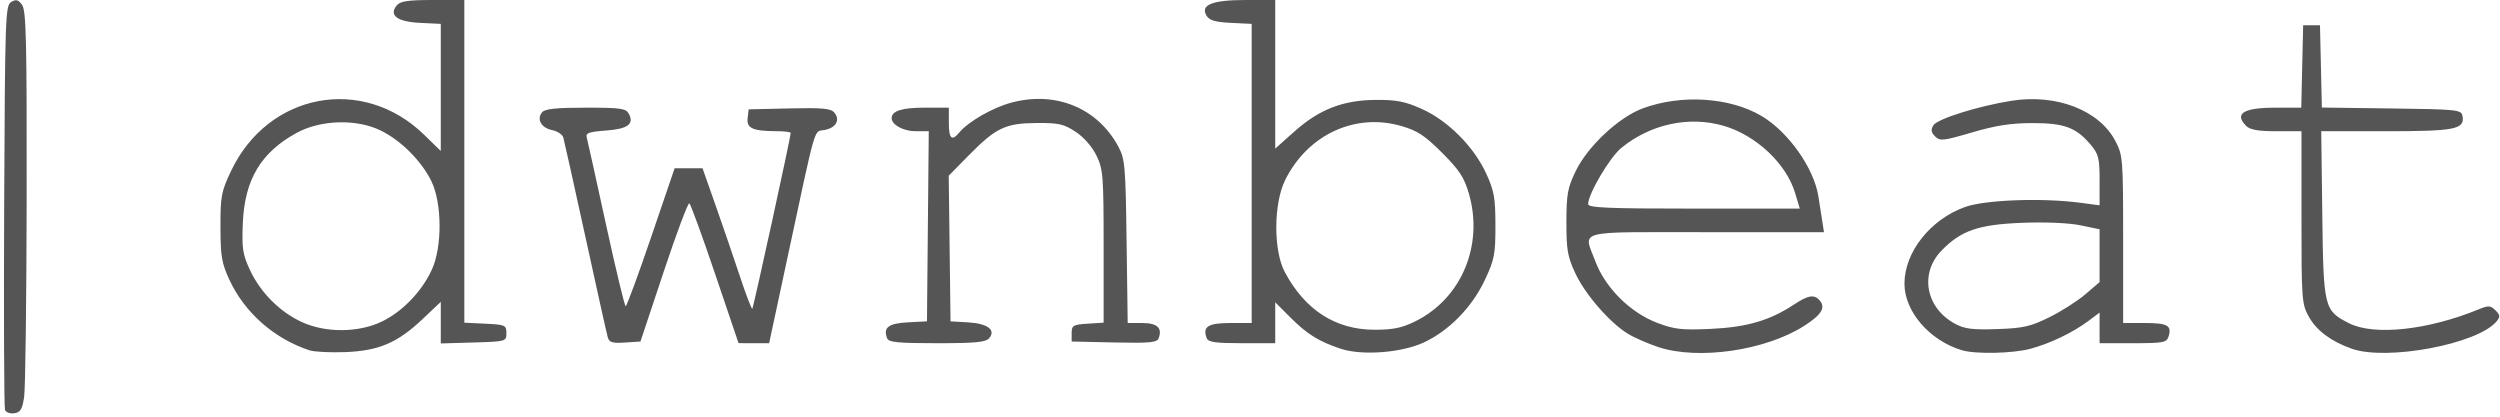
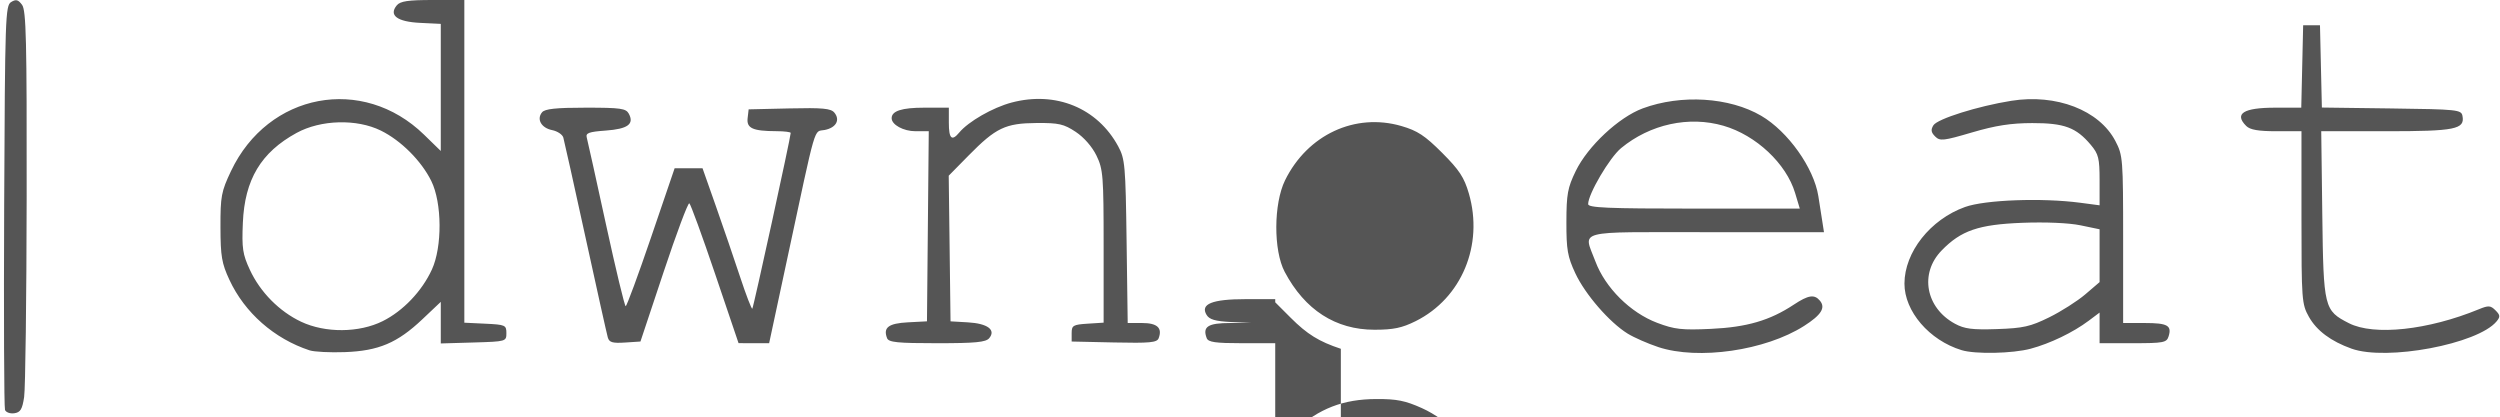
<svg xmlns="http://www.w3.org/2000/svg" version="1.1" viewBox="0 0 743 124" style="color: #555555; fill: currentColor;">
-   <path d="m1.486 121.82c-0.278-0.726-0.388-28.046-0.246-60.711 0.245-56.063 0.361-59.453 2.068-60.5 1.448-0.888 2.096-0.722 3.25 0.832 1.216 1.638 1.43 10.534 1.367 57-0.041 30.282-0.378 57.084-0.75 59.559-0.549 3.658-1.098 4.56-2.93 4.82-1.24 0.176-2.482-0.274-2.759-1zm90.514-17.699c-10.507-3.459-19.267-11.164-23.813-20.943-2.29-4.927-2.643-7.002-2.663-15.678-0.022-9.17 0.238-10.552 3.127-16.651 11.033-23.288 39.147-28.578 57.398-10.8l4.95 4.822v-37.775l-6.146-0.298c-6.827-0.331-9.38-2.253-6.924-5.214 1.028-1.239 3.356-1.584 10.692-1.584h9.378v95.905l6.25 0.298c5.921 0.282 6.25 0.429 6.25 2.798 0 2.476-0.093 2.503-9.75 2.786l-9.75 0.286v-12.363l-5.499 5.201c-7.409 7.008-12.984 9.367-23.001 9.738-4.4 0.163-9.125-0.075-10.5-0.528zm21.739-8.678c6.054-3.017 11.652-8.886 14.614-15.32 3.114-6.765 3.032-19.826-0.165-26.317-2.952-5.992-9-12.041-14.993-14.993-7.18-3.537-17.864-3.241-25.054 0.692-10.59 5.794-15.413 13.858-15.963 26.692-0.326 7.606-0.064 9.363 2.087 14 3.075 6.627 8.739 12.362 15.235 15.425 7.189 3.391 17.224 3.316 24.239-0.18zm284.76 8.218c-6.491-2.149-10.002-4.32-14.89-9.208l-4.61-4.61v12.158h-9.893c-7.871 0-10.011-0.307-10.469-1.5-1.31-3.413 0.373-4.5 6.969-4.5h6.393v-88.905l-6.146-0.298c-4.641-0.225-6.416-0.741-7.25-2.106-1.972-3.231 1.636-4.691 11.587-4.691h8.809v44.16l5.705-5.085c7.419-6.613 14.459-9.333 24.295-9.387 6.092-0.034 8.646 0.474 13.605 2.707 7.737 3.483 15.407 11.17 19.063 19.106 2.4 5.21 2.766 7.251 2.775 15.5 0.01 8.591-0.292 10.143-3.151 16.225-3.828 8.14-10.7 15.143-18.271 18.618-6.568 3.014-18.283 3.883-24.52 1.818zm22.239-8.218c13.664-6.809 20.256-22.63 15.806-37.938-1.389-4.779-2.839-6.985-7.952-12.098-5.11-5.11-7.319-6.563-12.09-7.95-13.779-4.006-27.919 2.586-34.58 16.119-3.423 6.955-3.481 20.862-0.112 27.218 5.999 11.321 15.127 17.205 26.69 17.205 5.619 0 8.182-0.535 12.239-2.557zm72.097 7.701c-3.115-1.031-7.213-2.831-9.107-4.002-5.397-3.336-12.616-11.661-15.54-17.924-2.311-4.949-2.667-6.996-2.652-15.218 0.016-8.313 0.363-10.209 2.778-15.178 3.581-7.366 12.788-15.976 19.899-18.609 11.419-4.228 25.79-3.33 35.227 2.201 7.96 4.665 15.653 15.492 16.975 23.892 0.32 2.032 0.827 5.27 1.127 7.195l0.545 3.5h-35.045c-39.572 0-36.448-0.825-32.892 8.681 2.935 7.844 10.382 15.245 18.377 18.266 5.168 1.952 7.311 2.192 15.969 1.79 10.673-0.496 17.515-2.496 24.609-7.191 4.355-2.882 6.144-3.152 7.786-1.173 1.74 2.096 0.387 4.239-4.734 7.502-11.484 7.316-31.434 10.203-43.325 6.269zm40.668-45.795c-2.63-8.74-11.592-17.155-21.263-19.967-10.286-2.99-21.82-0.475-30.452 6.639-3.414 2.814-9.79 13.651-9.79 16.638 0 1.092 5.827 1.34 31.452 1.34h31.452zm49.489 46.717c-9.599-2.92-17.004-11.544-16.988-19.784 0.019-9.352 7.689-19.054 17.994-22.76 5.956-2.142 22.865-2.766 34.25-1.263l5.75 0.759v-7.432c0-6.559-0.308-7.798-2.619-10.545-4.343-5.161-7.868-6.471-17.381-6.46-6.331 0.007-10.899 0.716-17.903 2.776-8.571 2.522-9.542 2.627-10.983 1.186-1.204-1.204-1.323-1.993-0.499-3.312 1.192-1.909 13.211-5.686 23.135-7.271 13.396-2.14 26.145 2.783 30.943 11.947 2.229 4.259 2.307 5.246 2.307 29.25v24.843h6.441c6.777 0 8.092 0.747 7.056 4.009-0.575 1.812-1.525 1.991-10.565 1.991h-9.933v-9.102l-3.25 2.437c-4.634 3.475-11.451 6.757-17.25 8.306-5.378 1.437-16.428 1.666-20.506 0.425zm26.033-9.755c3.561-1.754 8.386-4.827 10.724-6.828l4.25-3.638v-15.702l-5.715-1.187c-3.402-0.706-10.385-1.005-17.25-0.738-13.04 0.507-18.227 2.291-24.012 8.259-6.583 6.792-4.716 16.994 3.977 21.725 2.861 1.557 5.149 1.849 12.526 1.602 7.775-0.261 9.924-0.745 15.5-3.493zm89.856 9.309c-6.132-2.191-10.361-5.347-12.67-9.456-2.123-3.777-2.212-4.97-2.212-29.549v-25.614h-7.429c-5.42 0-7.854-0.425-9-1.571-3.646-3.646-0.823-5.429 8.598-5.429h7.769l0.562-24.5h5l0.281 12.23 0.281 12.23 20.706 0.27c19.562 0.255 20.727 0.377 21.078 2.204 0.766 3.983-2.12 4.566-22.6 4.566h-19.372l0.313 24.75c0.352 27.822 0.527 28.533 7.926 32.308 7.43 3.791 23.525 2.058 38.633-4.158 2.843-1.17 3.454-1.128 4.914 0.332 1.413 1.413 1.462 1.915 0.32 3.291-5.592 6.738-32.667 11.824-43.099 8.097zm-518.24-3.318c-0.288-0.991-3.274-14.401-6.635-29.801-3.361-15.4-6.327-28.734-6.59-29.631-0.263-0.897-1.758-1.887-3.323-2.2-3.221-0.644-4.692-3.248-2.991-5.296 0.849-1.023 4.161-1.373 12.982-1.373 10.39 0 11.961 0.221 12.808 1.804 1.65 3.083-0.327 4.527-6.844 4.999-5.039 0.365-6.03 0.727-5.662 2.07 0.246 0.895 2.822 12.54 5.726 25.878s5.532 24.25 5.842 24.25c0.309 0 3.708-9.222 7.553-20.493l6.99-20.493 8.292-0.015 3.965 11.25c2.181 6.188 5.424 15.666 7.208 21.063 1.783 5.397 3.416 9.64 3.627 9.428 0.345-0.345 11.408-50.996 11.408-52.232 0-0.28-1.913-0.516-4.25-0.523-7.034-0.023-8.902-0.867-8.554-3.867l0.304-2.619 12.103-0.28c9.842-0.227 12.338 0.004 13.362 1.237 1.815 2.186 0.541 4.491-2.857 5.171-3.357 0.671-2.282-3.033-11.212 38.622l-5.306 24.75-9.089-0.014-6.964-20.567c-3.83-11.312-7.279-20.761-7.665-20.999-0.385-0.238-3.812 8.907-7.614 20.323l-6.914 20.757-4.588 0.301c-3.716 0.244-4.688-0.041-5.112-1.5zm82.995 0.199c-1.213-3.16 0.422-4.399 6.2-4.703l5.661-0.297 0.266-28.25 0.266-28.25h-3.944c-3.574 0-7.087-1.919-7.087-3.871 0-2.156 3.014-3.129 9.7-3.129h7.3v4.5c0 4.724 0.878 5.557 3.07 2.916 2.743-3.305 9.982-7.456 15.597-8.942 13.12-3.474 25.505 1.62 31.67 13.027 2.016 3.73 2.184 5.639 2.49 28.25l0.328 24.25h4.315c4.47 0 6.053 1.47 4.879 4.529-0.492 1.282-2.632 1.484-13.219 1.25l-12.632-0.279v-2.5c0-2.273 0.431-2.528 4.75-2.805l4.75-0.305v-22.629c0-21.016-0.151-22.942-2.121-27.011-1.278-2.641-3.733-5.448-6.179-7.066-3.533-2.337-5.036-2.677-11.629-2.628-9.262 0.068-12.086 1.415-20.155 9.61l-5.954 6.048 0.269 21.643 0.269 21.643 5.169 0.299c5.835 0.338 8.383 2.229 6.331 4.701-1 1.205-4.051 1.5-15.515 1.5-11.762 0-14.372-0.264-14.846-1.5z" />
+   <path d="m1.486 121.82c-0.278-0.726-0.388-28.046-0.246-60.711 0.245-56.063 0.361-59.453 2.068-60.5 1.448-0.888 2.096-0.722 3.25 0.832 1.216 1.638 1.43 10.534 1.367 57-0.041 30.282-0.378 57.084-0.75 59.559-0.549 3.658-1.098 4.56-2.93 4.82-1.24 0.176-2.482-0.274-2.759-1zm90.514-17.699c-10.507-3.459-19.267-11.164-23.813-20.943-2.29-4.927-2.643-7.002-2.663-15.678-0.022-9.17 0.238-10.552 3.127-16.651 11.033-23.288 39.147-28.578 57.398-10.8l4.95 4.822v-37.775l-6.146-0.298c-6.827-0.331-9.38-2.253-6.924-5.214 1.028-1.239 3.356-1.584 10.692-1.584h9.378v95.905l6.25 0.298c5.921 0.282 6.25 0.429 6.25 2.798 0 2.476-0.093 2.503-9.75 2.786l-9.75 0.286v-12.363l-5.499 5.201c-7.409 7.008-12.984 9.367-23.001 9.738-4.4 0.163-9.125-0.075-10.5-0.528zm21.739-8.678c6.054-3.017 11.652-8.886 14.614-15.32 3.114-6.765 3.032-19.826-0.165-26.317-2.952-5.992-9-12.041-14.993-14.993-7.18-3.537-17.864-3.241-25.054 0.692-10.59 5.794-15.413 13.858-15.963 26.692-0.326 7.606-0.064 9.363 2.087 14 3.075 6.627 8.739 12.362 15.235 15.425 7.189 3.391 17.224 3.316 24.239-0.18zm284.76 8.218c-6.491-2.149-10.002-4.32-14.89-9.208l-4.61-4.61v12.158h-9.893c-7.871 0-10.011-0.307-10.469-1.5-1.31-3.413 0.373-4.5 6.969-4.5h6.393l-6.146-0.298c-4.641-0.225-6.416-0.741-7.25-2.106-1.972-3.231 1.636-4.691 11.587-4.691h8.809v44.16l5.705-5.085c7.419-6.613 14.459-9.333 24.295-9.387 6.092-0.034 8.646 0.474 13.605 2.707 7.737 3.483 15.407 11.17 19.063 19.106 2.4 5.21 2.766 7.251 2.775 15.5 0.01 8.591-0.292 10.143-3.151 16.225-3.828 8.14-10.7 15.143-18.271 18.618-6.568 3.014-18.283 3.883-24.52 1.818zm22.239-8.218c13.664-6.809 20.256-22.63 15.806-37.938-1.389-4.779-2.839-6.985-7.952-12.098-5.11-5.11-7.319-6.563-12.09-7.95-13.779-4.006-27.919 2.586-34.58 16.119-3.423 6.955-3.481 20.862-0.112 27.218 5.999 11.321 15.127 17.205 26.69 17.205 5.619 0 8.182-0.535 12.239-2.557zm72.097 7.701c-3.115-1.031-7.213-2.831-9.107-4.002-5.397-3.336-12.616-11.661-15.54-17.924-2.311-4.949-2.667-6.996-2.652-15.218 0.016-8.313 0.363-10.209 2.778-15.178 3.581-7.366 12.788-15.976 19.899-18.609 11.419-4.228 25.79-3.33 35.227 2.201 7.96 4.665 15.653 15.492 16.975 23.892 0.32 2.032 0.827 5.27 1.127 7.195l0.545 3.5h-35.045c-39.572 0-36.448-0.825-32.892 8.681 2.935 7.844 10.382 15.245 18.377 18.266 5.168 1.952 7.311 2.192 15.969 1.79 10.673-0.496 17.515-2.496 24.609-7.191 4.355-2.882 6.144-3.152 7.786-1.173 1.74 2.096 0.387 4.239-4.734 7.502-11.484 7.316-31.434 10.203-43.325 6.269zm40.668-45.795c-2.63-8.74-11.592-17.155-21.263-19.967-10.286-2.99-21.82-0.475-30.452 6.639-3.414 2.814-9.79 13.651-9.79 16.638 0 1.092 5.827 1.34 31.452 1.34h31.452zm49.489 46.717c-9.599-2.92-17.004-11.544-16.988-19.784 0.019-9.352 7.689-19.054 17.994-22.76 5.956-2.142 22.865-2.766 34.25-1.263l5.75 0.759v-7.432c0-6.559-0.308-7.798-2.619-10.545-4.343-5.161-7.868-6.471-17.381-6.46-6.331 0.007-10.899 0.716-17.903 2.776-8.571 2.522-9.542 2.627-10.983 1.186-1.204-1.204-1.323-1.993-0.499-3.312 1.192-1.909 13.211-5.686 23.135-7.271 13.396-2.14 26.145 2.783 30.943 11.947 2.229 4.259 2.307 5.246 2.307 29.25v24.843h6.441c6.777 0 8.092 0.747 7.056 4.009-0.575 1.812-1.525 1.991-10.565 1.991h-9.933v-9.102l-3.25 2.437c-4.634 3.475-11.451 6.757-17.25 8.306-5.378 1.437-16.428 1.666-20.506 0.425zm26.033-9.755c3.561-1.754 8.386-4.827 10.724-6.828l4.25-3.638v-15.702l-5.715-1.187c-3.402-0.706-10.385-1.005-17.25-0.738-13.04 0.507-18.227 2.291-24.012 8.259-6.583 6.792-4.716 16.994 3.977 21.725 2.861 1.557 5.149 1.849 12.526 1.602 7.775-0.261 9.924-0.745 15.5-3.493zm89.856 9.309c-6.132-2.191-10.361-5.347-12.67-9.456-2.123-3.777-2.212-4.97-2.212-29.549v-25.614h-7.429c-5.42 0-7.854-0.425-9-1.571-3.646-3.646-0.823-5.429 8.598-5.429h7.769l0.562-24.5h5l0.281 12.23 0.281 12.23 20.706 0.27c19.562 0.255 20.727 0.377 21.078 2.204 0.766 3.983-2.12 4.566-22.6 4.566h-19.372l0.313 24.75c0.352 27.822 0.527 28.533 7.926 32.308 7.43 3.791 23.525 2.058 38.633-4.158 2.843-1.17 3.454-1.128 4.914 0.332 1.413 1.413 1.462 1.915 0.32 3.291-5.592 6.738-32.667 11.824-43.099 8.097zm-518.24-3.318c-0.288-0.991-3.274-14.401-6.635-29.801-3.361-15.4-6.327-28.734-6.59-29.631-0.263-0.897-1.758-1.887-3.323-2.2-3.221-0.644-4.692-3.248-2.991-5.296 0.849-1.023 4.161-1.373 12.982-1.373 10.39 0 11.961 0.221 12.808 1.804 1.65 3.083-0.327 4.527-6.844 4.999-5.039 0.365-6.03 0.727-5.662 2.07 0.246 0.895 2.822 12.54 5.726 25.878s5.532 24.25 5.842 24.25c0.309 0 3.708-9.222 7.553-20.493l6.99-20.493 8.292-0.015 3.965 11.25c2.181 6.188 5.424 15.666 7.208 21.063 1.783 5.397 3.416 9.64 3.627 9.428 0.345-0.345 11.408-50.996 11.408-52.232 0-0.28-1.913-0.516-4.25-0.523-7.034-0.023-8.902-0.867-8.554-3.867l0.304-2.619 12.103-0.28c9.842-0.227 12.338 0.004 13.362 1.237 1.815 2.186 0.541 4.491-2.857 5.171-3.357 0.671-2.282-3.033-11.212 38.622l-5.306 24.75-9.089-0.014-6.964-20.567c-3.83-11.312-7.279-20.761-7.665-20.999-0.385-0.238-3.812 8.907-7.614 20.323l-6.914 20.757-4.588 0.301c-3.716 0.244-4.688-0.041-5.112-1.5zm82.995 0.199c-1.213-3.16 0.422-4.399 6.2-4.703l5.661-0.297 0.266-28.25 0.266-28.25h-3.944c-3.574 0-7.087-1.919-7.087-3.871 0-2.156 3.014-3.129 9.7-3.129h7.3v4.5c0 4.724 0.878 5.557 3.07 2.916 2.743-3.305 9.982-7.456 15.597-8.942 13.12-3.474 25.505 1.62 31.67 13.027 2.016 3.73 2.184 5.639 2.49 28.25l0.328 24.25h4.315c4.47 0 6.053 1.47 4.879 4.529-0.492 1.282-2.632 1.484-13.219 1.25l-12.632-0.279v-2.5c0-2.273 0.431-2.528 4.75-2.805l4.75-0.305v-22.629c0-21.016-0.151-22.942-2.121-27.011-1.278-2.641-3.733-5.448-6.179-7.066-3.533-2.337-5.036-2.677-11.629-2.628-9.262 0.068-12.086 1.415-20.155 9.61l-5.954 6.048 0.269 21.643 0.269 21.643 5.169 0.299c5.835 0.338 8.383 2.229 6.331 4.701-1 1.205-4.051 1.5-15.515 1.5-11.762 0-14.372-0.264-14.846-1.5z" />
</svg>